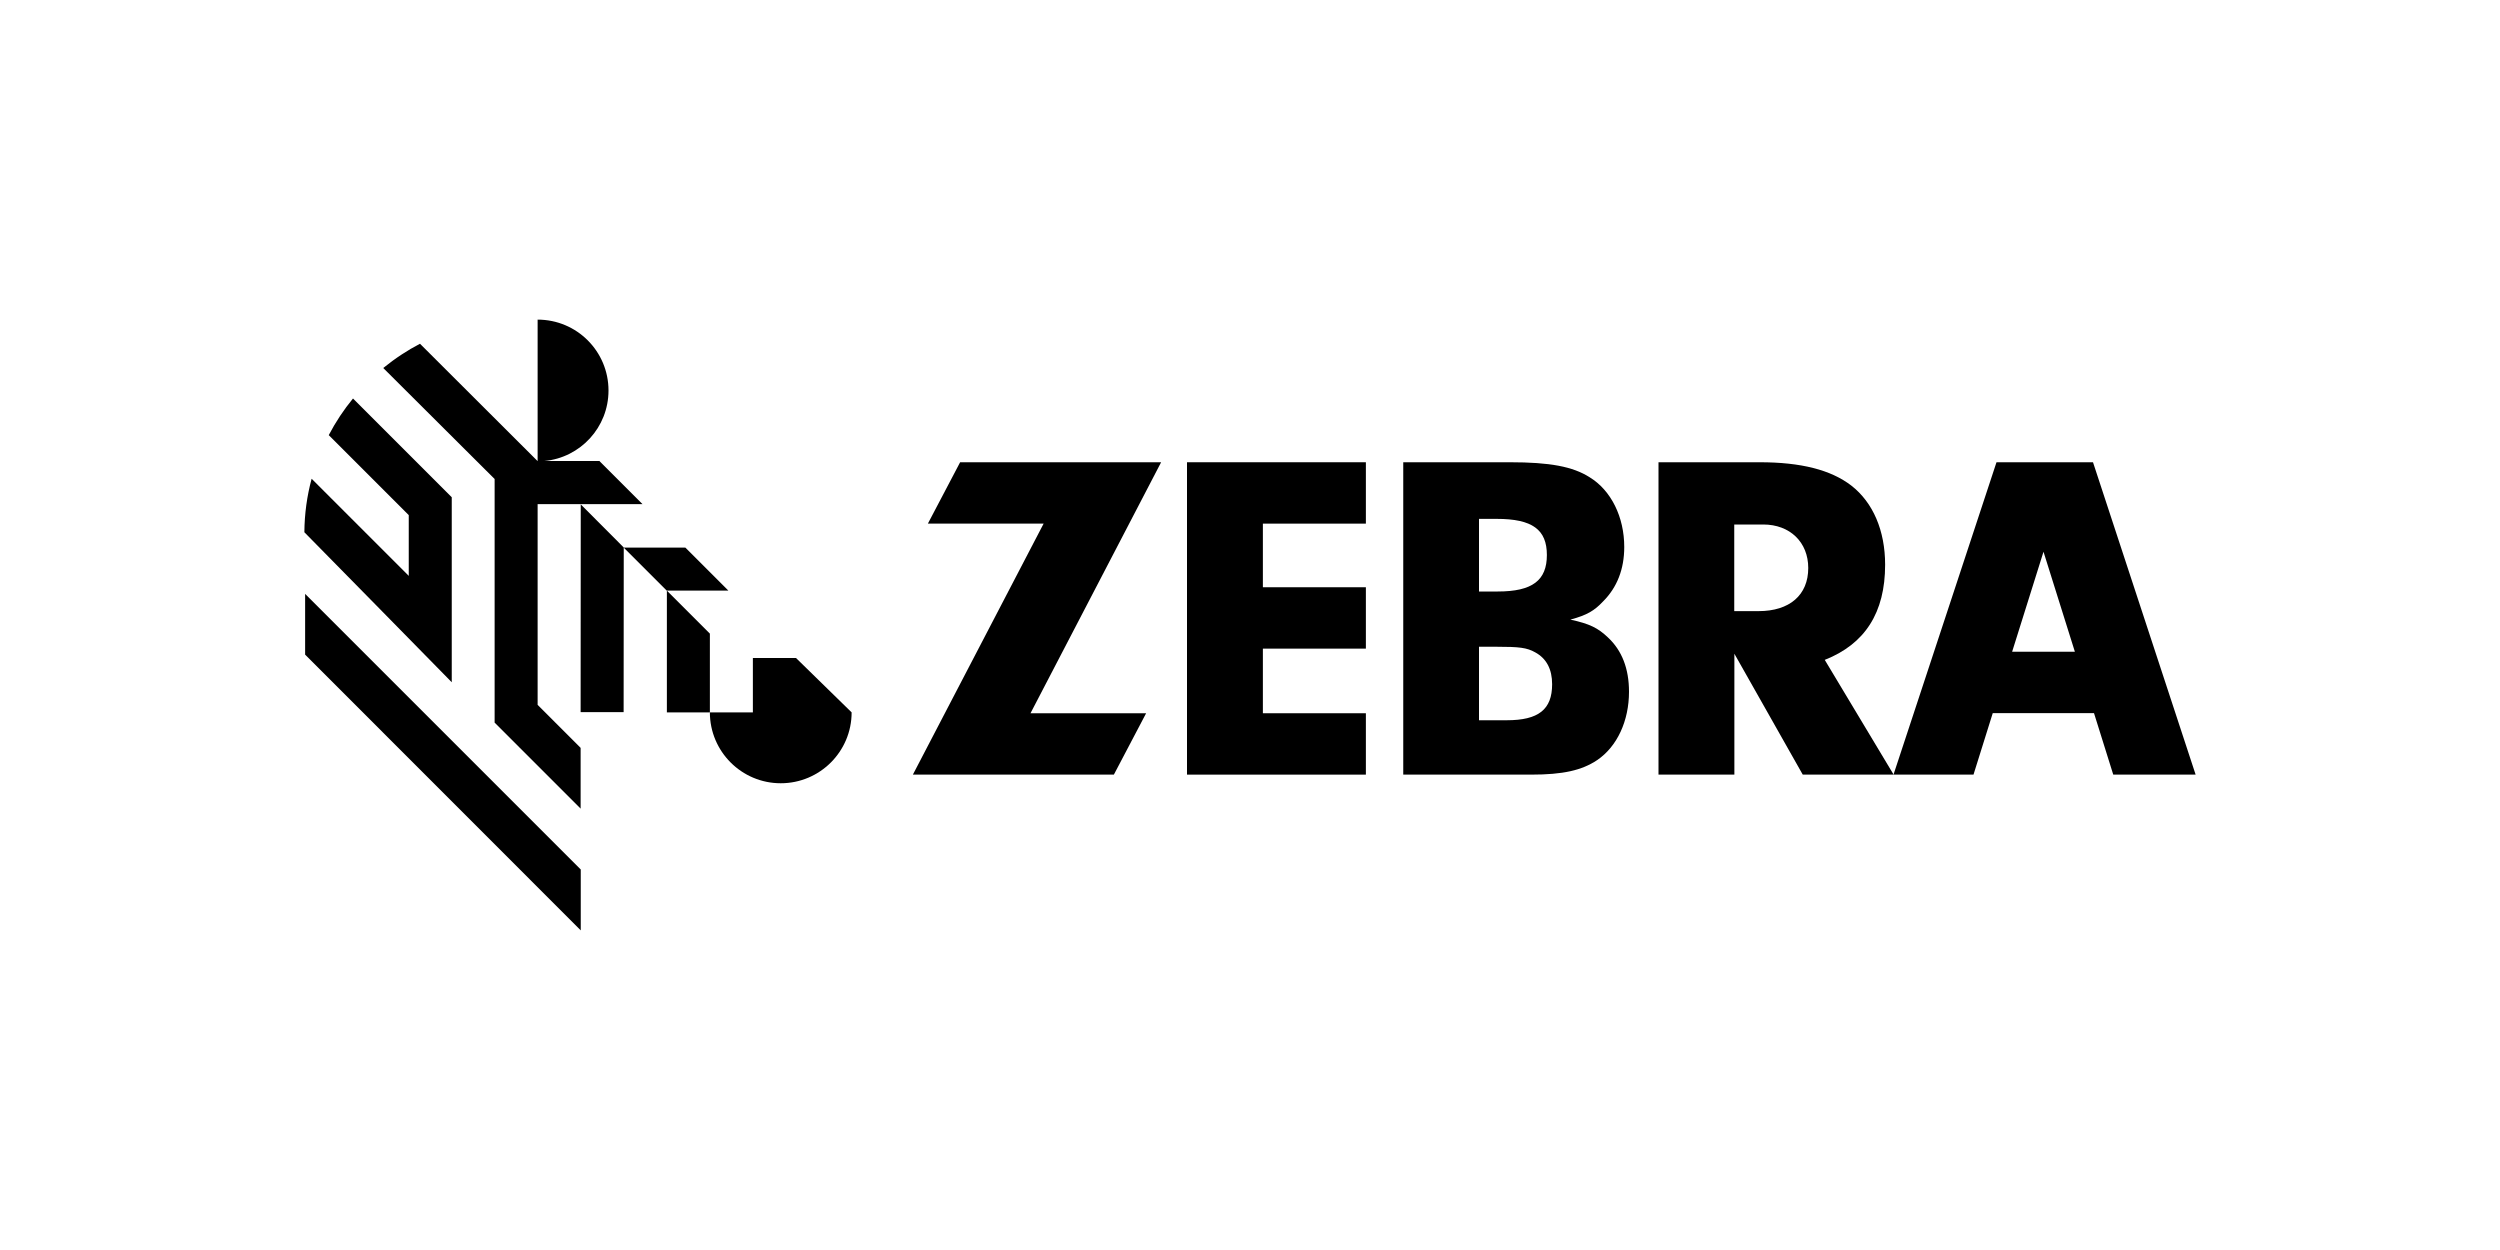
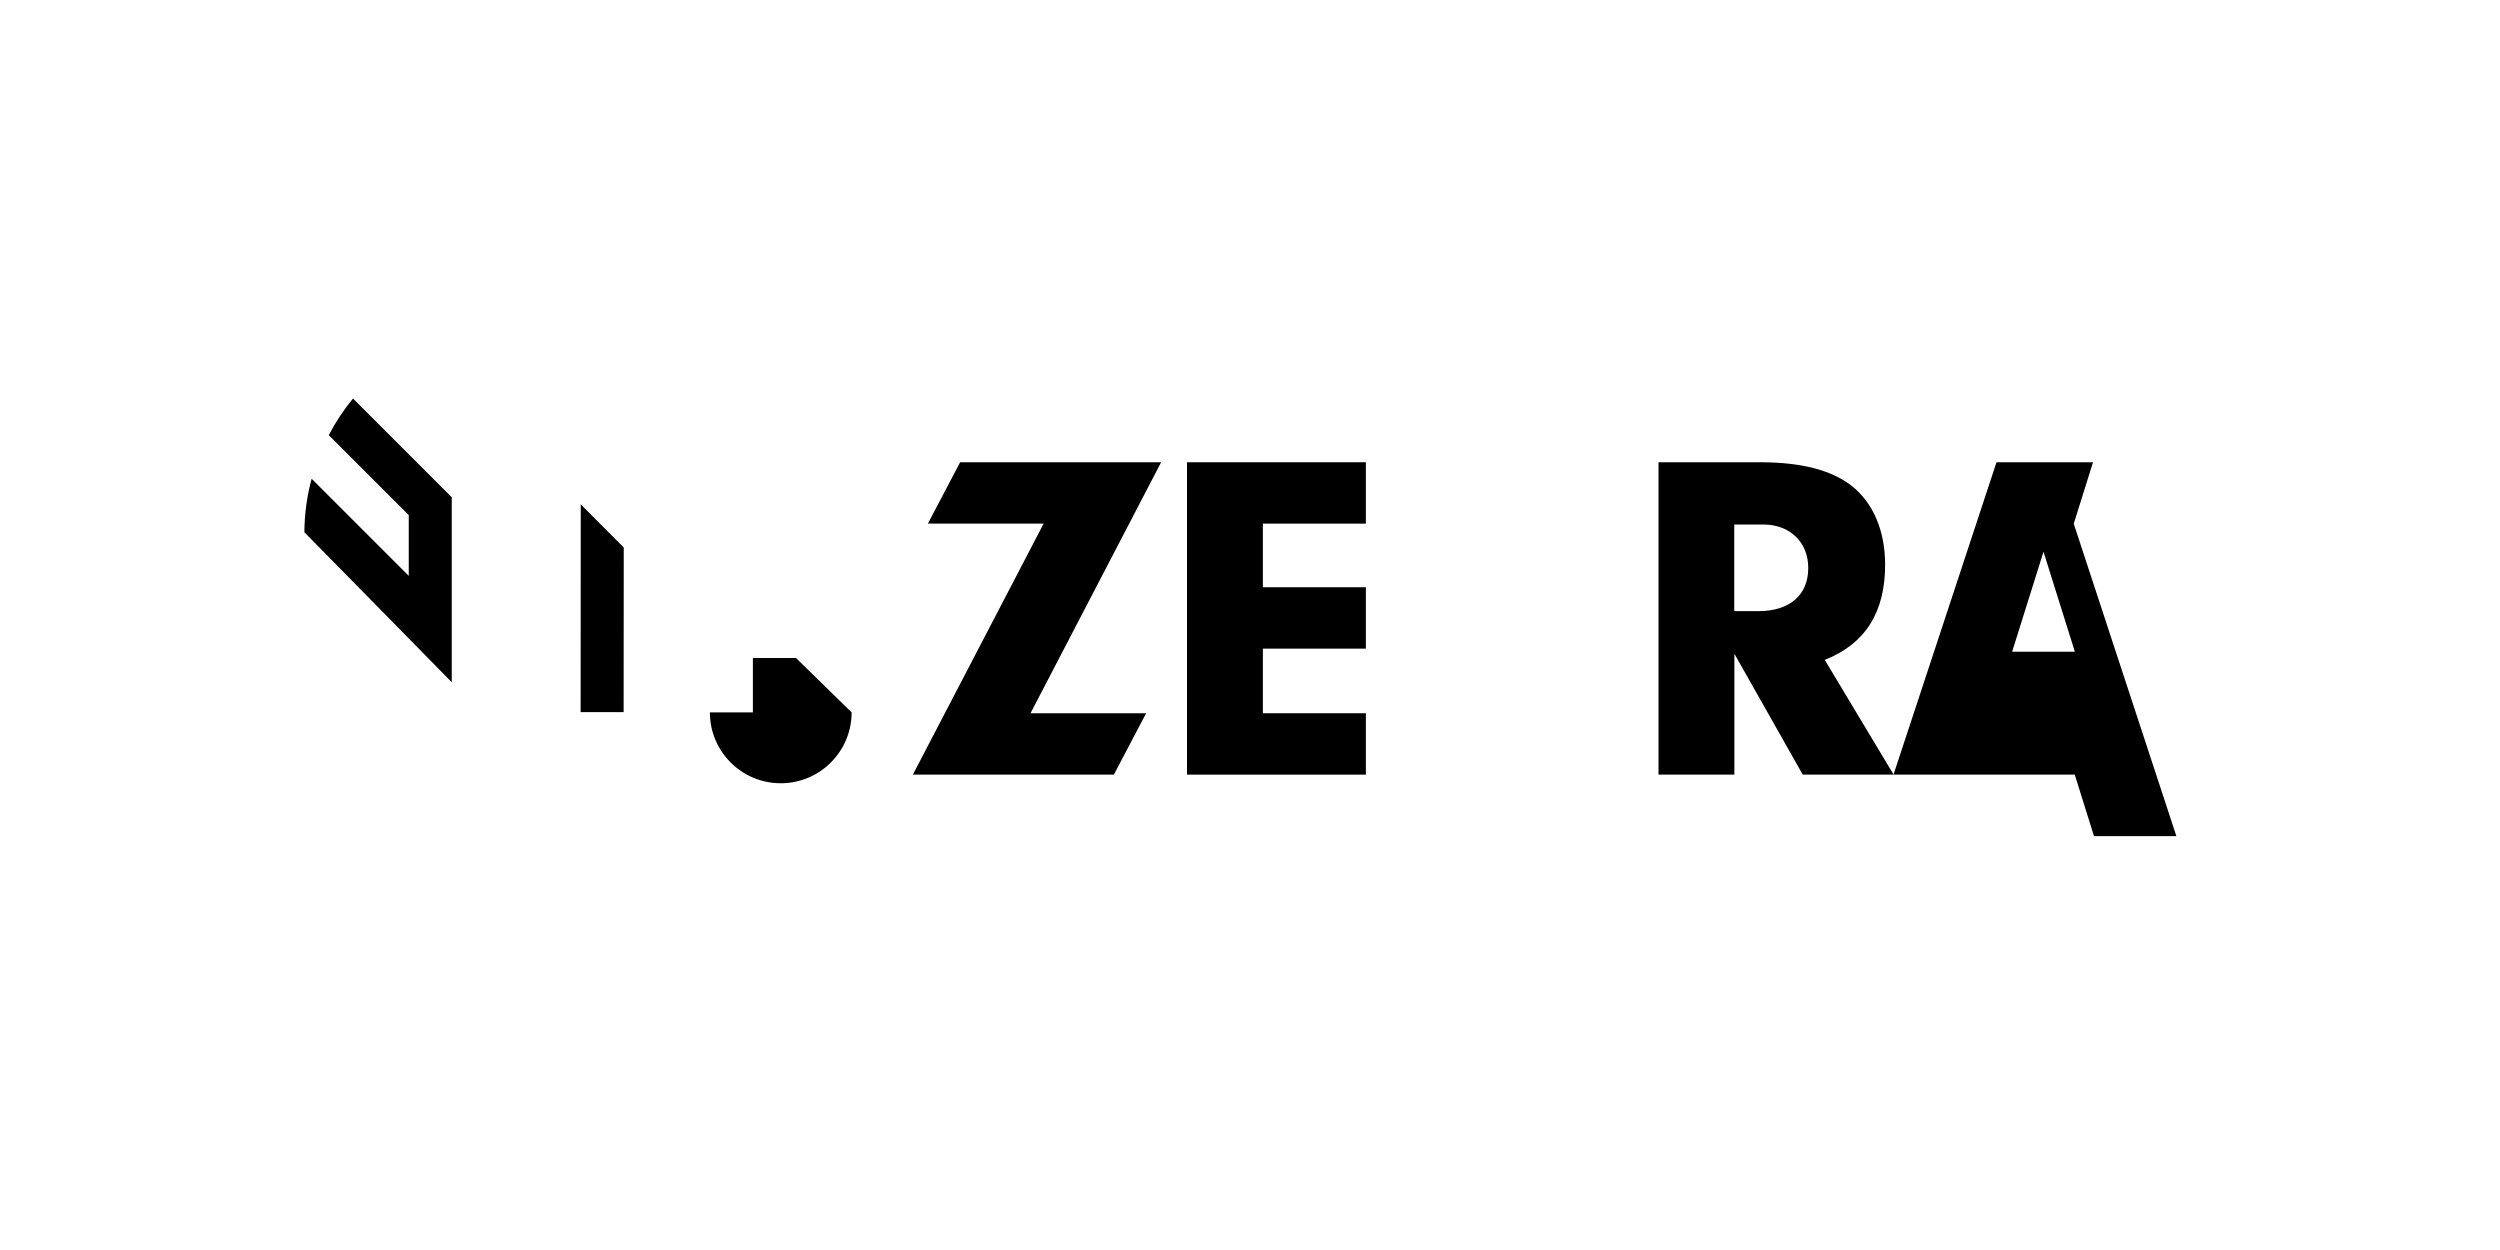
<svg xmlns="http://www.w3.org/2000/svg" id="Layer_1" viewBox="0 0 200 100">
-   <polygon points="53.35 47.25 53.35 56.99 56.79 56.99 56.79 50.69 53.35 47.25" />
-   <path d="M43.02,40.33h8.38l-3.43-3.43v-.02h-4.42c2.88-.27,5.13-2.69,5.13-5.64,0-3.13-2.53-5.67-5.67-5.67v11.32h0l-9.41-9.39c-.5.26-.98.54-1.45.85-.52.34-1.01.7-1.49,1.09l8.91,8.88v19.49l6.88,6.88v-4.86l-3.44-3.44v-16.07Z" />
  <polygon points="46.46 40.35 46.45 56.97 49.89 56.97 49.9 43.8 46.46 40.35" />
-   <polygon points="54.83 43.81 49.9 43.81 53.34 47.25 58.27 47.25 54.83 43.81" />
  <path d="M36.14,54.38h0v-14.6l-7.9-7.9c-.74.9-1.39,1.88-1.94,2.93l6.4,6.4v4.86h0s-7.77-7.77-7.77-7.77c-.37,1.37-.57,2.8-.58,4.28,0,0,11.41,11.6,11.79,12v-.2Z" />
-   <polygon points="24.41 52.37 46.46 74.43 46.46 69.56 24.41 47.51 24.41 52.37" />
  <path d="M60.23,52.64v4.35h-3.44c0,3.13,2.54,5.67,5.67,5.67s5.67-2.54,5.67-5.67l-4.45-4.35h-3.44Z" />
  <polygon points="76.81 36.98 74.23 41.89 83.49 41.89 73.03 61.97 89.11 61.97 91.69 57.06 82.44 57.06 92.89 36.98 76.81 36.98" />
  <polygon points="94.96 61.97 109.27 61.97 109.27 57.06 101.03 57.06 101.03 51.89 109.27 51.89 109.27 46.98 101.03 46.98 101.03 41.89 109.27 41.89 109.27 36.98 94.96 36.98 94.96 61.97" />
-   <path d="M125.63,49.57c1.35-.37,1.91-.71,2.62-1.46,1.12-1.12,1.69-2.59,1.69-4.35,0-2.4-1.05-4.53-2.77-5.58-1.35-.86-3.19-1.2-6.37-1.2h-8.54v24.99h10.23c2.55,0,4.05-.34,5.28-1.16,1.61-1.09,2.55-3.15,2.55-5.47,0-1.84-.56-3.3-1.69-4.35-.79-.75-1.46-1.09-3-1.42ZM118.32,41.51h1.42c2.85,0,4.01.86,4.01,2.89s-1.16,2.92-3.93,2.92h-1.5v-5.81ZM120.53,57.62h-2.21v-5.88h1.39c1.84,0,2.44.07,3.11.45.9.49,1.35,1.35,1.35,2.55,0,2.02-1.09,2.88-3.63,2.88Z" />
  <path d="M150.81,45.18c0-2.74-.97-4.98-2.7-6.33-1.65-1.27-4.05-1.87-7.34-1.87h-8.09v24.99h6.07v-9.67l5.47,9.67h7.27l-5.51-9.18c3.22-1.27,4.83-3.78,4.83-7.61ZM140.69,48.89h-1.95v-6.93h2.32c2.14,0,3.6,1.42,3.6,3.48,0,2.17-1.5,3.45-3.97,3.45Z" />
-   <path d="M167.44,36.98h-7.72l-8.24,24.99h6.4l1.54-4.92h8.1l1.54,4.92h6.59l-8.21-24.99ZM160.97,52.14l2.51-8,2.51,8h-5.02Z" />
+   <path d="M167.44,36.98h-7.72l-8.24,24.99h6.4h8.1l1.54,4.92h6.59l-8.21-24.99ZM160.97,52.14l2.51-8,2.51,8h-5.02Z" />
</svg>